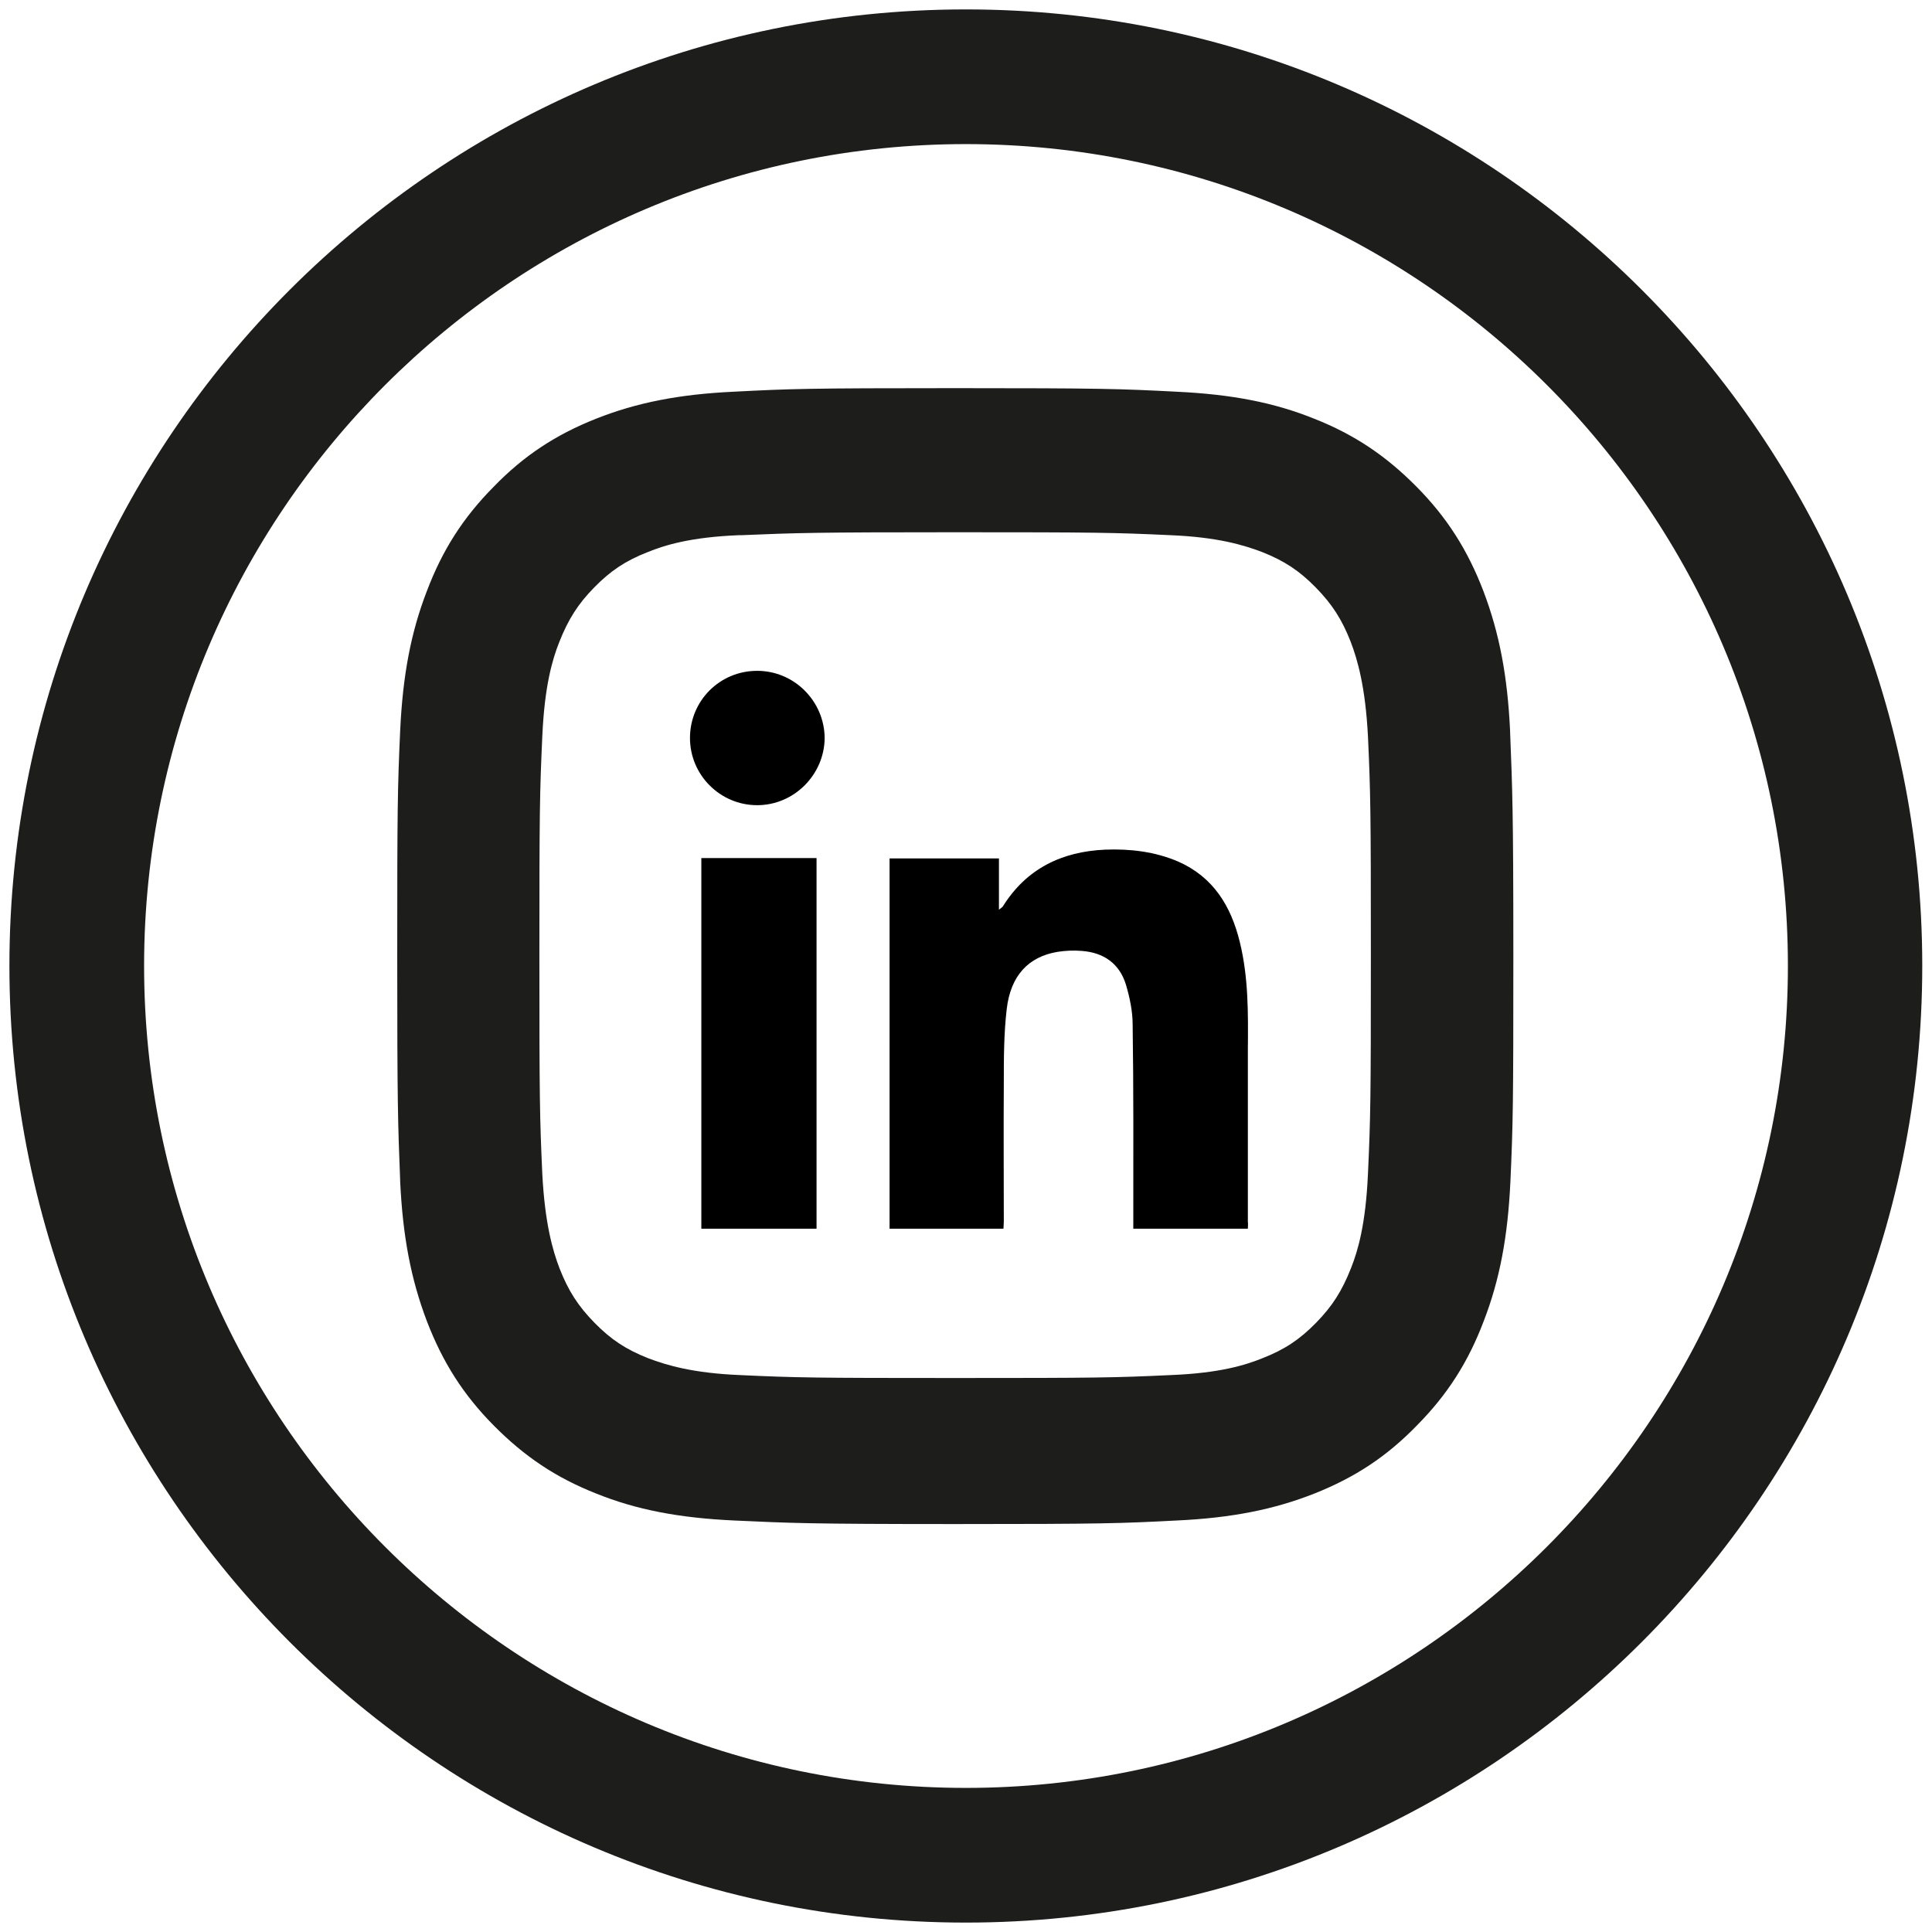
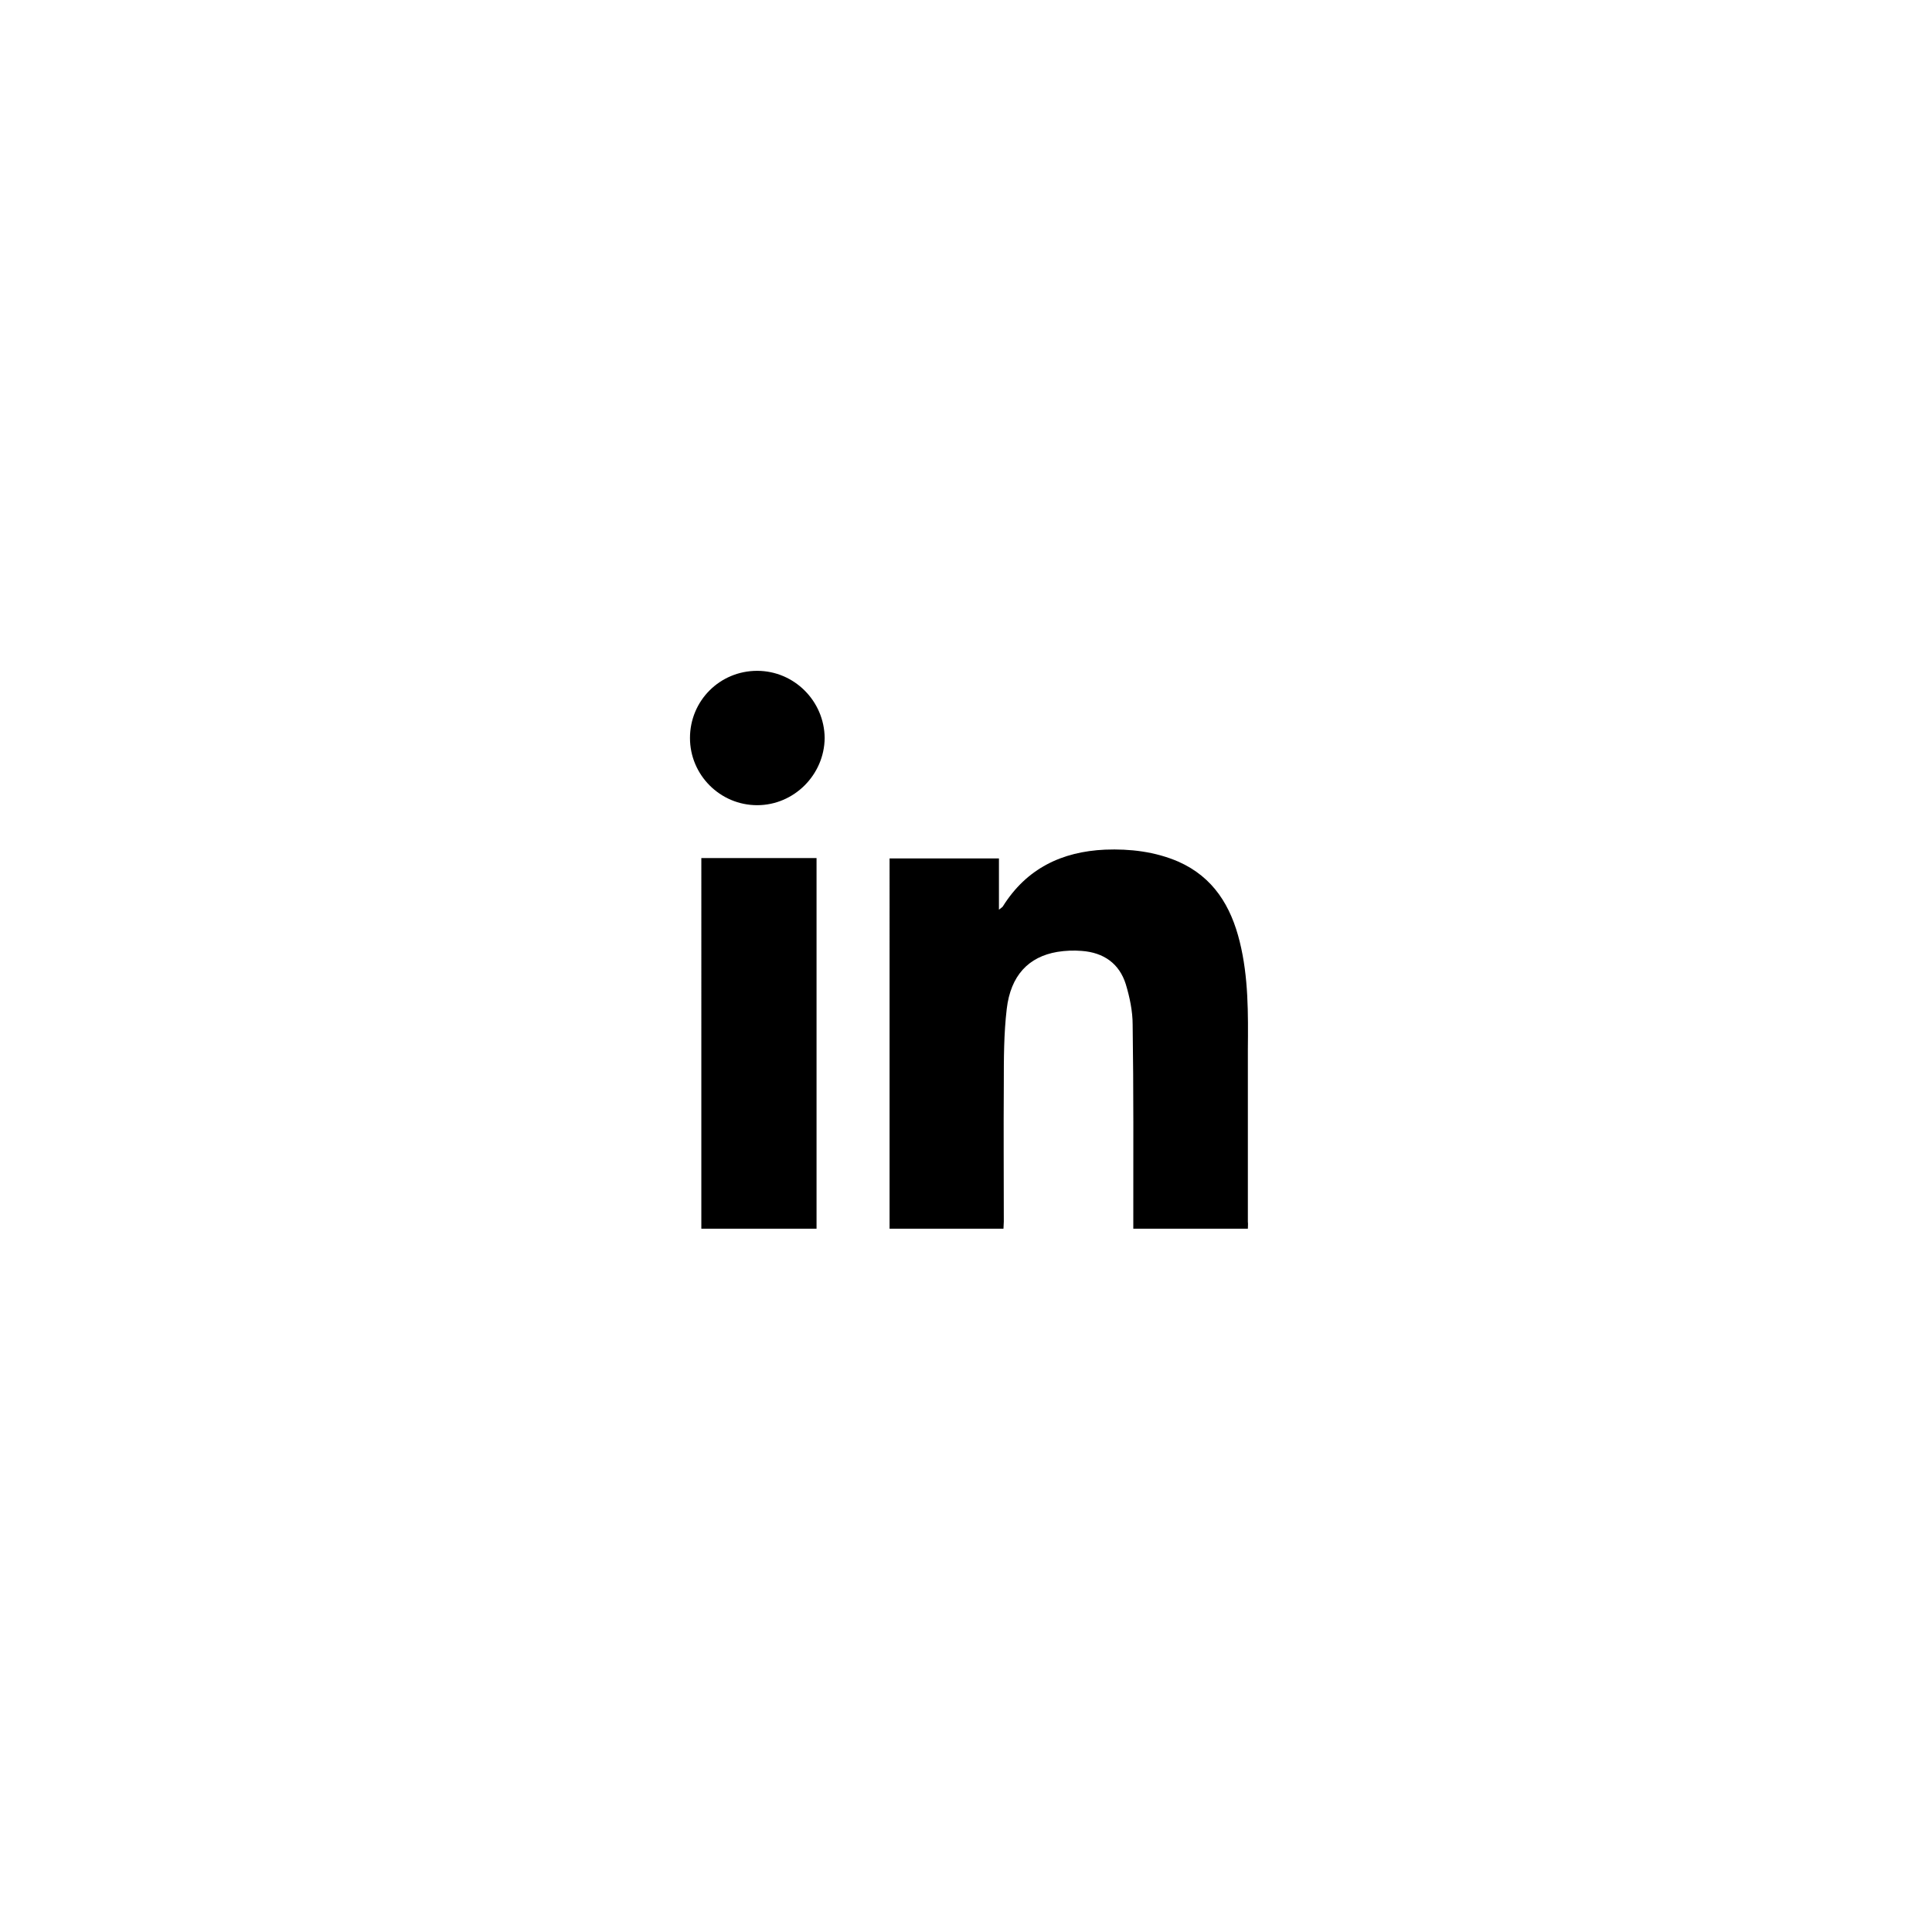
<svg xmlns="http://www.w3.org/2000/svg" version="1.1" id="Instagram" x="0" y="0" viewBox="0 0 595.3 595.3" style="enable-background:new 0 0 595.3 595.3" xml:space="preserve">
  <style>.st0{fill:#1d1d1b}</style>
-   <path class="st0" d="M297.6 592.4C135.1 592.4 2.9 460.2 2.9 297.6S135.1 2.9 297.6 2.9s294.7 132.2 294.7 294.7-132.2 294.8-294.7 294.8zm0-548C158 44.4 44.4 158 44.4 297.6S158 550.9 297.6 550.9s253.3-113.6 253.3-253.3S437.3 44.4 297.6 44.4z" />
-   <path class="st0" d="M465.3 225.5v-.3c-.8-16.9-3.3-30.1-8.2-43-4.9-12.8-11.3-22.8-20.6-32.2-9.5-9.6-19.2-16.1-31.6-21-12.4-5-25.5-7.5-42.3-8.3-17.5-.9-23-1.1-68.3-1.1-45.6 0-50.9.2-68.3 1.1-16.9.8-29.9 3.4-42.3 8.3-12.6 5-22.4 11.5-31.6 21-9.4 9.5-15.8 19.5-20.6 32.2-4.9 12.7-7.4 25.9-8.2 43-.8 18-.9 23.6-.9 69.4 0 45.4.2 51.4.9 69.1v.3c.8 16.9 3.3 30.1 8.2 43 4.9 12.8 11.3 22.8 20.6 32.2 9.5 9.6 19.2 16.1 31.6 21 12.4 5 25.5 7.5 42.4 8.3 17.5.8 22.8 1.1 68.3 1.1 45.6 0 50.9-.2 68.3-1.1 16.9-.8 29.9-3.4 42.3-8.3 12.6-5 22.4-11.5 31.6-21 9.4-9.5 15.8-19.5 20.6-32.2 4.9-12.7 7.4-25.9 8.2-43 .8-18 .9-23.6.9-69.4 0-45.4-.3-51.4-1-69.1zm-42.9 68.8c0 44.5-.1 49.9-.9 67.5-.7 15.5-3.1 23.6-5.2 28.9-2.8 7.1-5.8 11.8-10.8 16.9s-9.6 8.2-16.5 10.9c-5.2 2.1-13.1 4.6-28.3 5.2-17.2.8-22.6.9-66.3.9s-49.1-.1-66.4-.9c-14.4-.6-22.5-3-28.3-5.2-6.8-2.7-11.4-5.7-16.5-10.9s-8.1-9.9-10.8-16.8c-2.1-5.5-4.5-13.8-5.3-29-.8-17.6-.9-23-.9-67.5s.1-49.9.9-67.5c.7-15.5 3.1-23.6 5.2-28.9 2.8-7.1 5.8-11.8 10.8-16.9 5-5.1 9.6-8.2 16.5-10.9 5.2-2.1 13.1-4.6 28.2-5.2h.8c16.7-.7 22.3-.9 65.6-.9 43.7 0 49.1.1 66.4.9 14.5.6 22.5 3 28.3 5.2 6.8 2.7 11.4 5.7 16.5 10.9s8.1 9.9 10.8 16.8c2.1 5.5 4.5 13.8 5.3 29 .8 17.5.9 23 .9 67.5z" />
  <g id="XfWYz7_00000150817478915821010500000017824400026218264726_">
    <path d="M384.5 378.6h-35.3v-2.5c0-20.1.1-40.2-.2-60.4 0-4.1-.9-8.4-2.1-12.4-2-6.4-6.8-9.8-13.6-10.3-2.5-.2-5-.1-7.5.3-8.9 1.5-14.4 7.3-15.6 17.6-.9 7.6-.9 15.4-.9 23.1-.1 14.1 0 28.3 0 42.4 0 .7-.1 1.4-.1 2.2h-35.1V264.5h33.7v15.8c.7-.6 1-.7 1.2-1 7.3-11.7 18.2-16.9 31.5-17.5 7.7-.3 15.4.6 22.6 3.7 10.8 4.8 16.2 13.7 18.9 24.7 2.7 10.9 2.6 22.1 2.5 33.2v53.1c.1.6 0 1.3 0 2.1zM251.6 264.4v114.2h-35.5V264.4h35.5zM233.3 248.1c-11.4 0-20.7-9.3-20.7-20.7 0-11.5 9.2-20.7 20.7-20.7 11.4 0 20.7 9.3 20.8 20.7-.1 11.3-9.4 20.7-20.8 20.7z" />
  </g>
</svg>